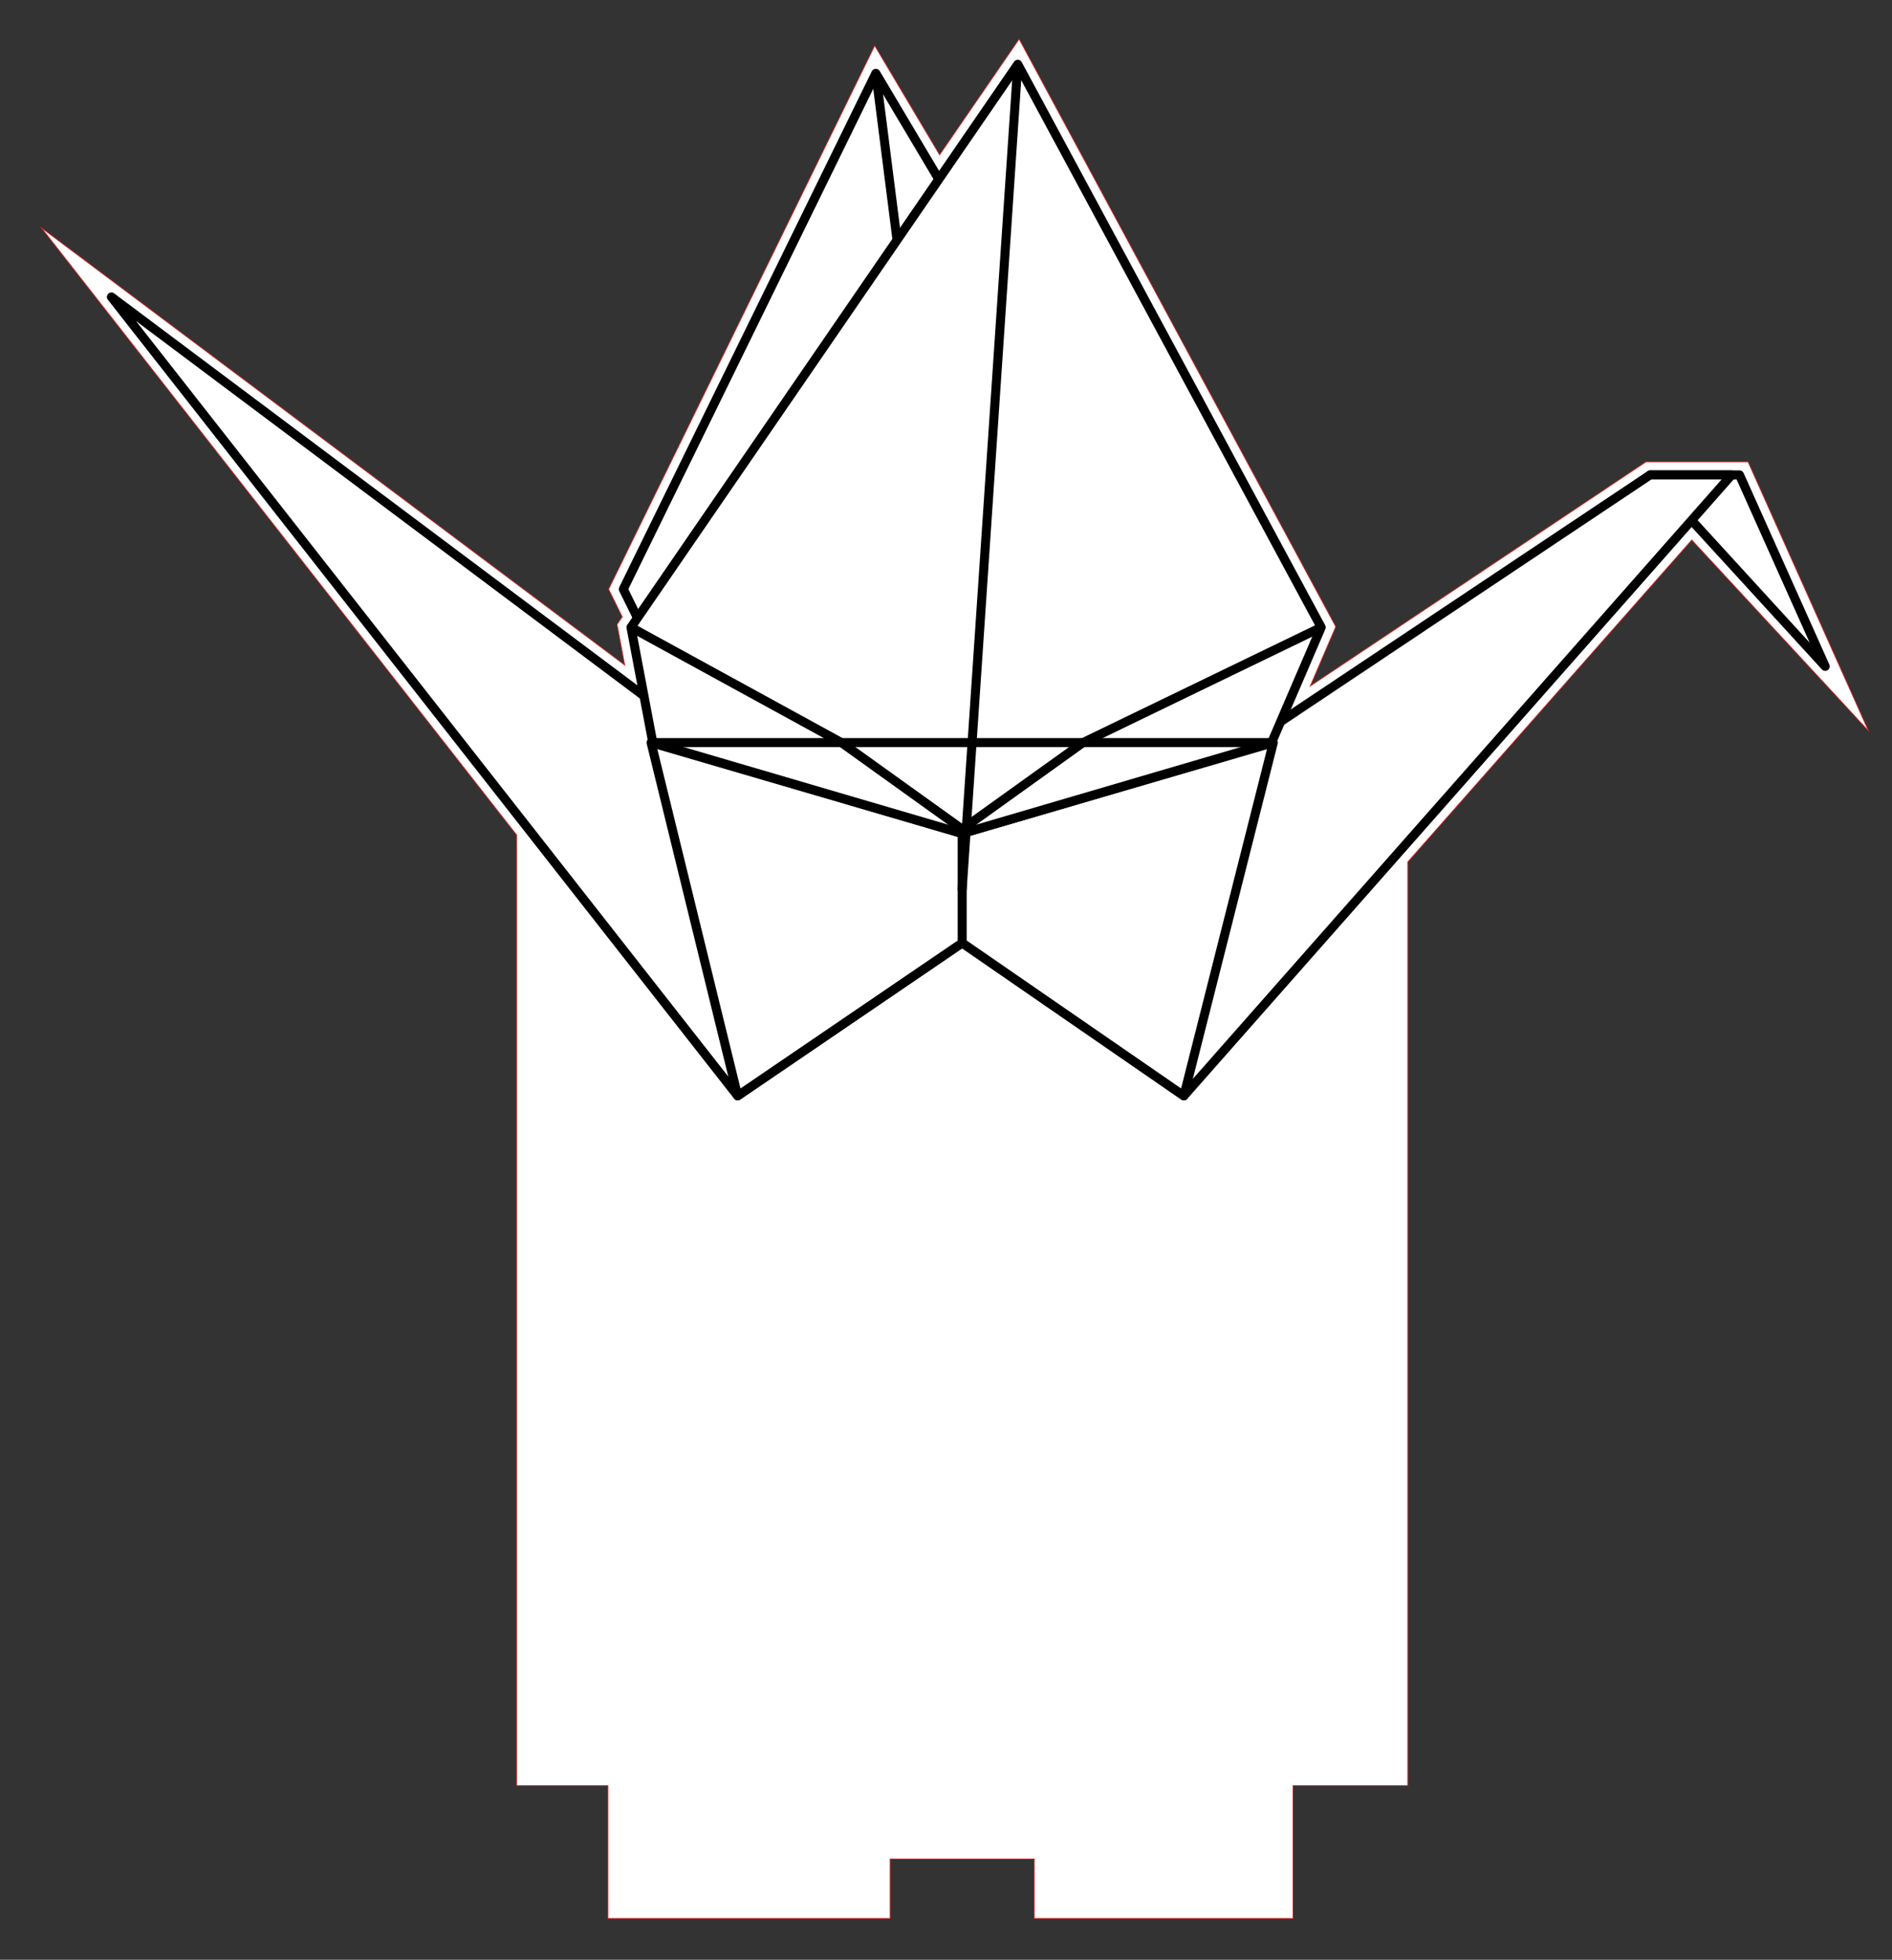
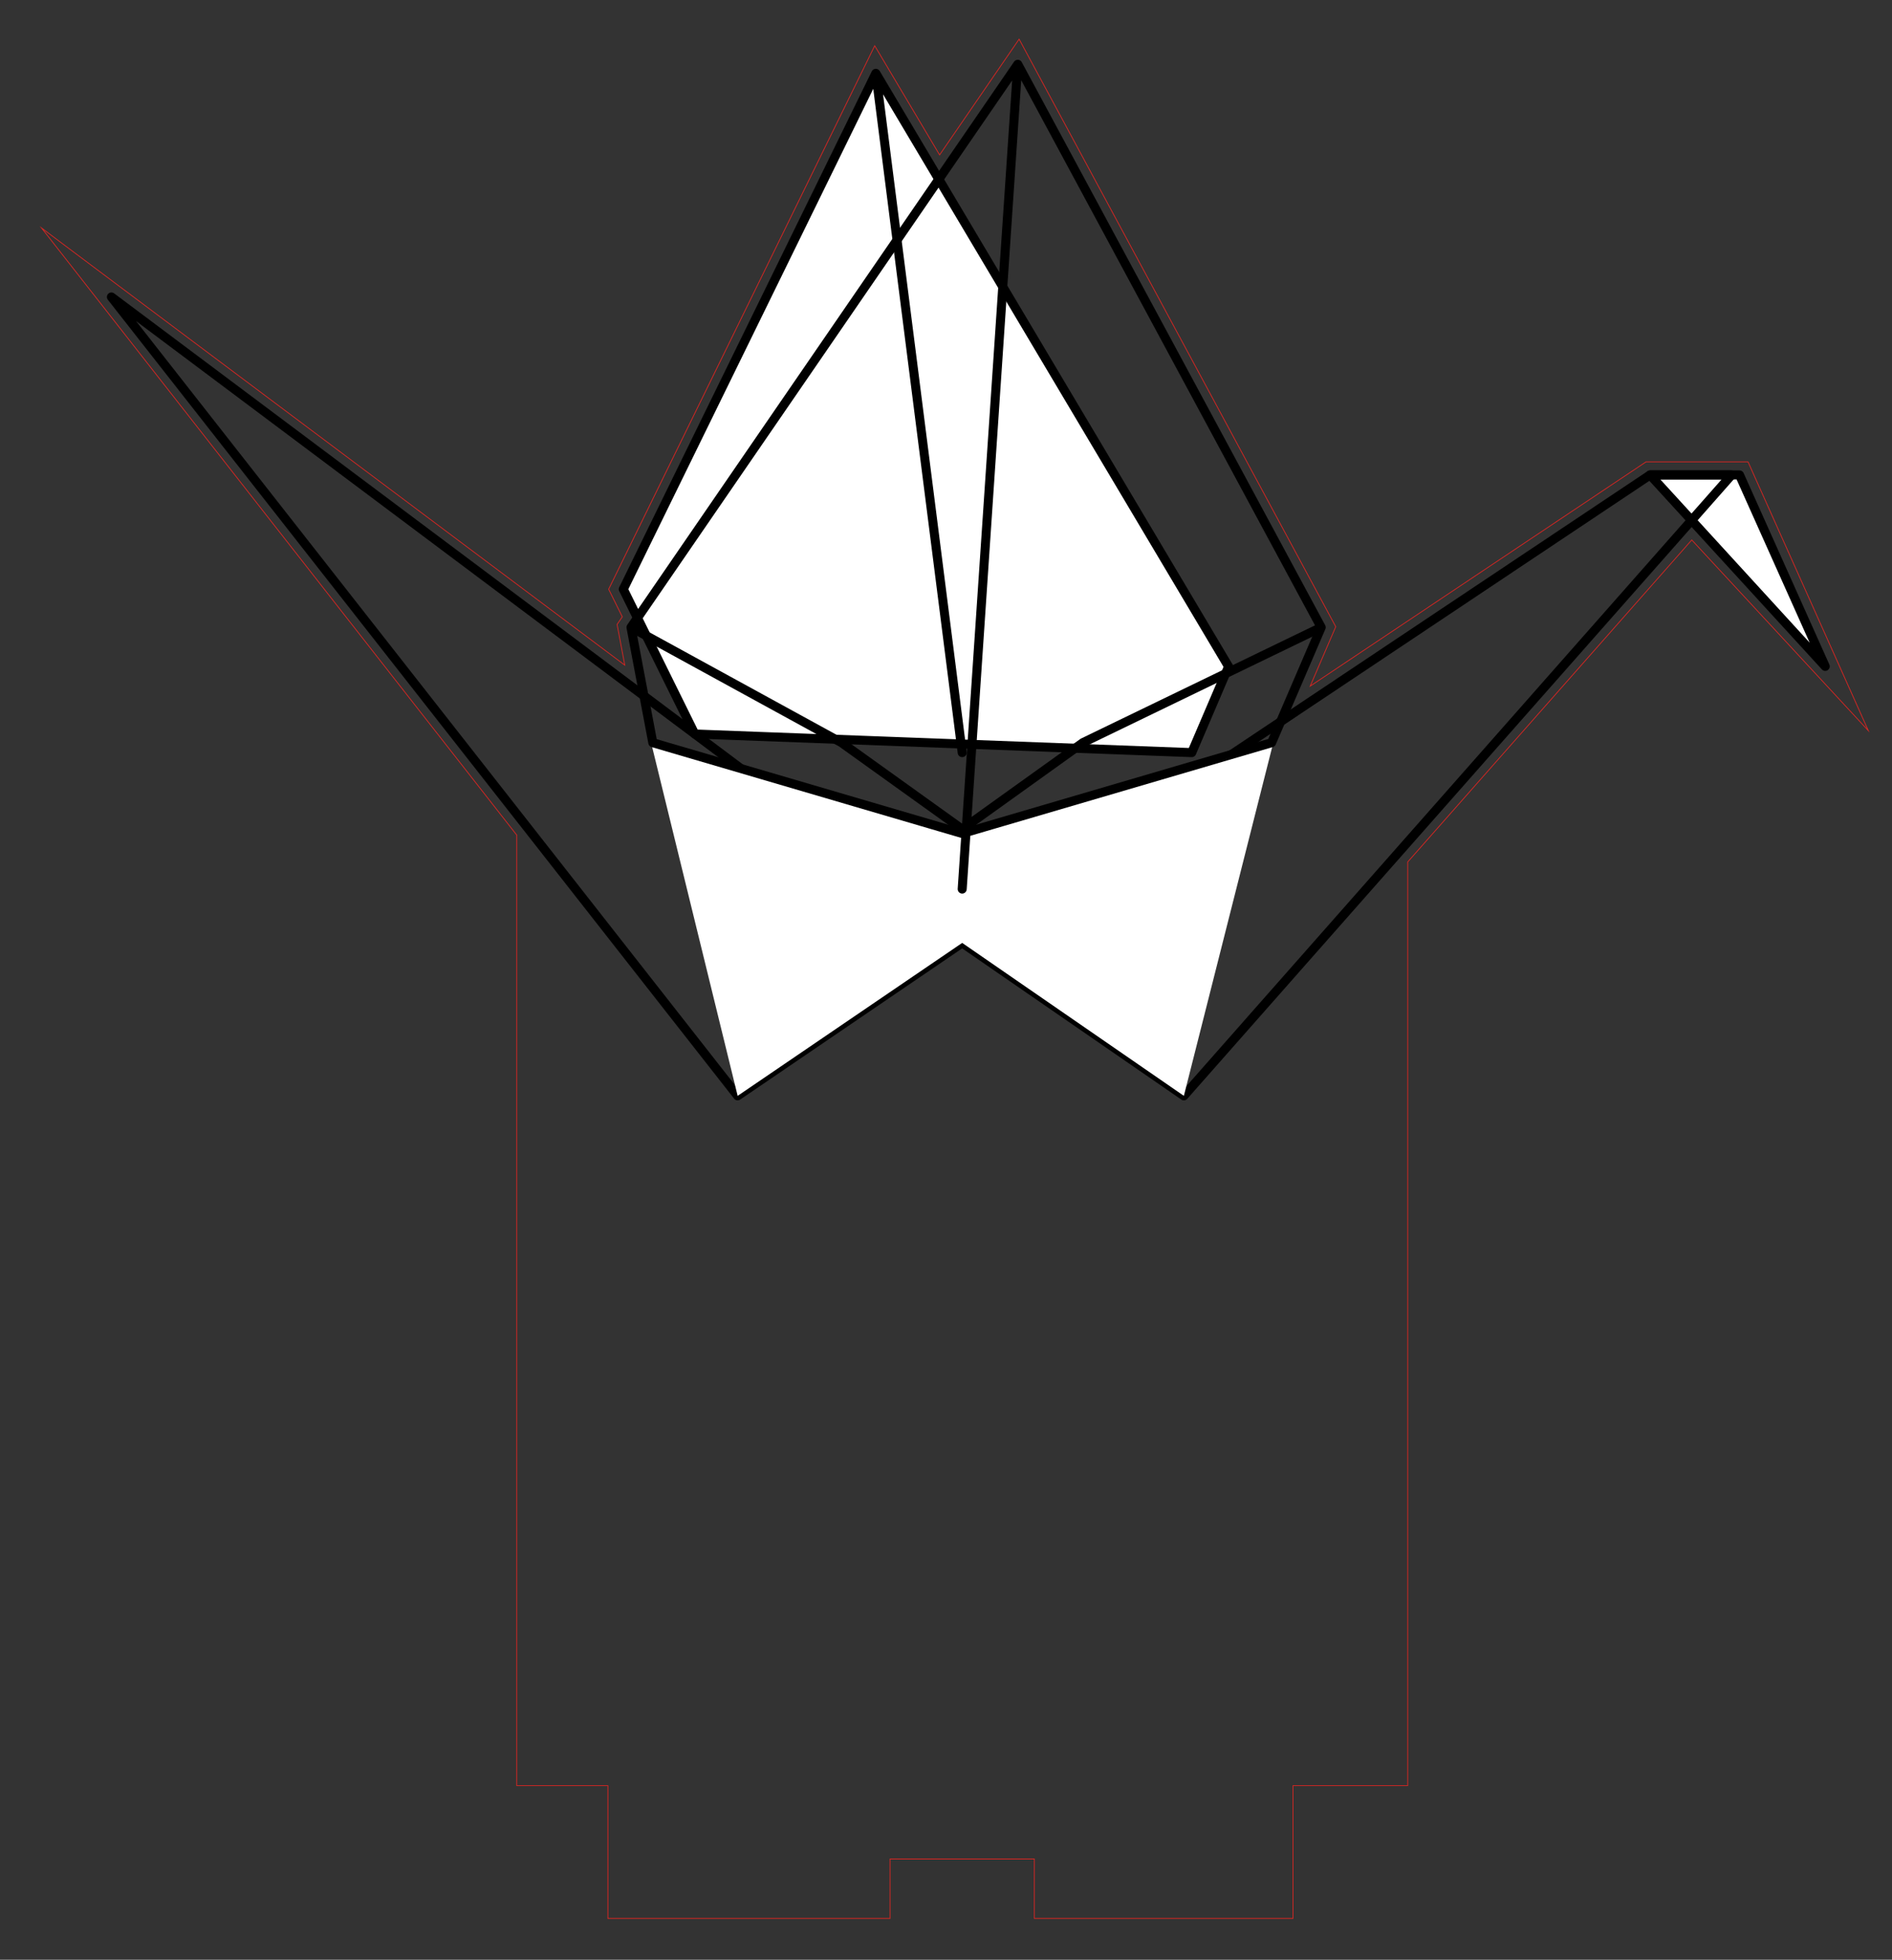
<svg xmlns="http://www.w3.org/2000/svg" xmlns:ns1="http://www.inkscape.org/namespaces/inkscape" xmlns:ns2="http://sodipodi.sourceforge.net/DTD/sodipodi-0.dtd" id="svg4699" version="1.1" ns1:version="0.91 r13725" xml:space="preserve" width="185.834" height="192.5" viewBox="0 0 185.834 192.5" ns2:docname="kraanvogel RGB klein-04 mirrored.svg">
  <rect x="0" y="0" width="185.834" height="192.5" fill="#333333" stroke="none" />
  <defs id="defs4703" />
  <ns2:namedview pagecolor="#ffffff" bordercolor="#666666" borderopacity="1" objecttolerance="10" gridtolerance="10" guidetolerance="10" ns1:pageopacity="0" ns1:pageshadow="2" ns1:window-width="1133" ns1:window-height="652" id="namedview4701" showgrid="false" ns1:zoom="1.5572822" ns1:cx="-1.1542337" ns1:cy="90.317341" ns1:window-x="0" ns1:window-y="0" ns1:window-maximized="0" ns1:current-layer="g4707" />
  <g id="g4707" ns1:groupmode="layer" ns1:label="kraanvogel RGB klein-04" transform="matrix(1.25,0,0,-1.25,0,192.5)">
    <g id="g5305" transform="matrix(-1,0,0,1,150.016,0)">
      <g transform="translate(146.75,136.083)" id="g4709">
-         <path ns1:connector-curvature="0" id="path4711" style="fill:#ffffff;fill-opacity:1;fill-rule:nonzero;stroke:none" d="m 0,0 -45.827,-34.351 0.604,3.2 -0.409,0.597 1.071,2.17 -20.905,42.706 -5.099,-8.578 -6.249,9.096 -24.879,-46.171 2.007,-4.669 -26.393,17.627 -8.008,0 -9.455,-21.127 13.874,14.987 22.321,-25.304 0,-72.585 9.013,0 0,-10.432 20.325,0 0,4.67 11.338,0 0,-4.67 22.171,0 0,10.432 7.162,0 0,74.707 0.008,0 L 0,0 Z" />
-       </g>
+         </g>
      <g transform="translate(146.75,136.083)" id="g4713">
        <path ns1:connector-curvature="0" id="path4715" style="fill:none;stroke:#e52420;stroke-width:0.057;stroke-linecap:butt;stroke-linejoin:miter;stroke-miterlimit:10;stroke-dasharray:none;stroke-opacity:1" d="m 0,0 -45.827,-34.351 0.604,3.2 -0.409,0.597 1.071,2.17 -20.905,42.706 -5.099,-8.578 -6.249,9.096 -24.879,-46.171 2.007,-4.669 -26.393,17.627 -8.008,0 -9.455,-21.127 13.874,14.987 22.321,-25.304 0,-72.585 9.013,0 0,-10.432 20.325,0 0,4.67 11.338,0 0,-4.67 22.171,0 0,10.432 7.162,0 0,74.707 0.008,0 L 0,0 Z" />
      </g>
      <g transform="translate(81.196,148.239)" id="g4717">
        <path ns1:connector-curvature="0" id="path4719" style="fill:#ffffff;fill-opacity:1;fill-rule:nonzero;stroke:none" d="M 0,0 -6.786,-53.381 0,0 l 19.843,-40.537 -5.618,-11.38 -39.049,-1.464 -2.893,6.764 L 0,0 Z" />
      </g>
      <g transform="translate(81.196,148.239)" id="g4721">
        <path ns1:connector-curvature="0" id="path4723" style="fill:none;stroke:#000000;stroke-width:0.709;stroke-linecap:butt;stroke-linejoin:round;stroke-miterlimit:10;stroke-dasharray:none;stroke-opacity:1" d="M 0,0 -6.786,-53.381 0,0 l 19.843,-40.537 -5.618,-11.38 -39.049,-1.464 -2.893,6.764 L 0,0 Z" />
      </g>
      <g transform="translate(20.358,116.679)" id="g4725">
        <path ns1:connector-curvature="0" id="path4727" style="fill:#ffffff;fill-opacity:1;fill-rule:nonzero;stroke:none" d="M 0,0 -13.762,-15.043 -7.027,0 0,0 Z" />
      </g>
      <g transform="translate(20.358,116.679)" id="g4729">
        <path ns1:connector-curvature="0" id="path4731" style="fill:none;stroke:#000000;stroke-width:0.709;stroke-linecap:butt;stroke-linejoin:round;stroke-miterlimit:10;stroke-dasharray:none;stroke-opacity:1" d="M 0,0 -13.762,-15.043 -7.027,0 0,0 Z" />
      </g>
      <g transform="translate(56.991,67.887)" id="g4733">
-         <path ns1:connector-curvature="0" id="path4735" style="fill:#ffffff;fill-opacity:1;fill-rule:nonzero;stroke:none" d="m 0,0 -43.039,48.792 6.406,0 L 17.419,12.694 84.271,62.777 35.063,0 17.419,12.018 0,0 Z" />
-       </g>
+         </g>
      <g transform="translate(56.991,67.887)" id="g4737">
        <path ns1:connector-curvature="0" id="path4739" style="fill:none;stroke:#000000;stroke-width:0.709;stroke-linecap:butt;stroke-linejoin:round;stroke-miterlimit:10;stroke-dasharray:none;stroke-opacity:1" d="m 0,0 -43.039,48.792 6.406,0 L 17.419,12.694 84.271,62.777 35.063,0 17.419,12.018 0,0 Z" />
      </g>
      <g transform="translate(98.856,95.644)" id="g4741">
        <path ns1:connector-curvature="0" id="path4743" style="fill:#ffffff;fill-opacity:1;fill-rule:nonzero;stroke:none" d="M 0,0 -6.802,-27.757 -24.446,-15.739 -41.865,-27.757 -48.892,0 l 24.446,-7.142 0,-8.597 0,8.597 L 0,0 Z" />
      </g>
      <g transform="translate(98.856,95.644)" id="g4745">
-         <path ns1:connector-curvature="0" id="path4747" style="fill:none;stroke:#000000;stroke-width:0.709;stroke-linecap:butt;stroke-linejoin:round;stroke-miterlimit:10;stroke-dasharray:none;stroke-opacity:1" d="M 0,0 -6.802,-27.757 -24.446,-15.739 -41.865,-27.757 -48.892,0 l 24.446,-7.142 0,-8.597 0,8.597 L 0,0 Z" />
-       </g>
+         </g>
      <g transform="translate(70.043,148.947)" id="g4749">
-         <path ns1:connector-curvature="0" id="path4751" style="fill:#ffffff;fill-opacity:1;fill-rule:nonzero;stroke:none" d="M 0,0 4.367,-64.811 0,0 30.391,-44.244 28.678,-53.31 4.367,-60.444 -19.944,-53.31 -23.842,-44.244 0,0 Z" />
-       </g>
+         </g>
      <g transform="translate(70.043,148.947)" id="g4753">
        <path ns1:connector-curvature="0" id="path4755" style="fill:none;stroke:#000000;stroke-width:0.709;stroke-linecap:butt;stroke-linejoin:round;stroke-miterlimit:10;stroke-dasharray:none;stroke-opacity:1" d="M 0,0 4.367,-64.811 0,0 30.391,-44.244 28.678,-53.31 4.367,-60.444 -19.944,-53.31 -23.842,-44.244 0,0 Z" />
      </g>
      <g transform="translate(46.201,104.702)" id="g4757">
        <path ns1:connector-curvature="0" id="path4759" style="fill:none;stroke:#000000;stroke-width:0.709;stroke-linecap:butt;stroke-linejoin:round;stroke-miterlimit:10;stroke-dasharray:none;stroke-opacity:1" d="m 0,0 18.717,-9.057 9.492,-6.806 9.488,6.805 L 54.233,0" />
      </g>
      <g transform="translate(98.856,95.644)" id="g4761">
-         <path ns1:connector-curvature="0" id="path4763" style="fill:none;stroke:#000000;stroke-width:0.709;stroke-linecap:butt;stroke-linejoin:round;stroke-miterlimit:10;stroke-dasharray:none;stroke-opacity:1" d="M 0,0 -48.892,0" />
-       </g>
+         </g>
    </g>
  </g>
</svg>